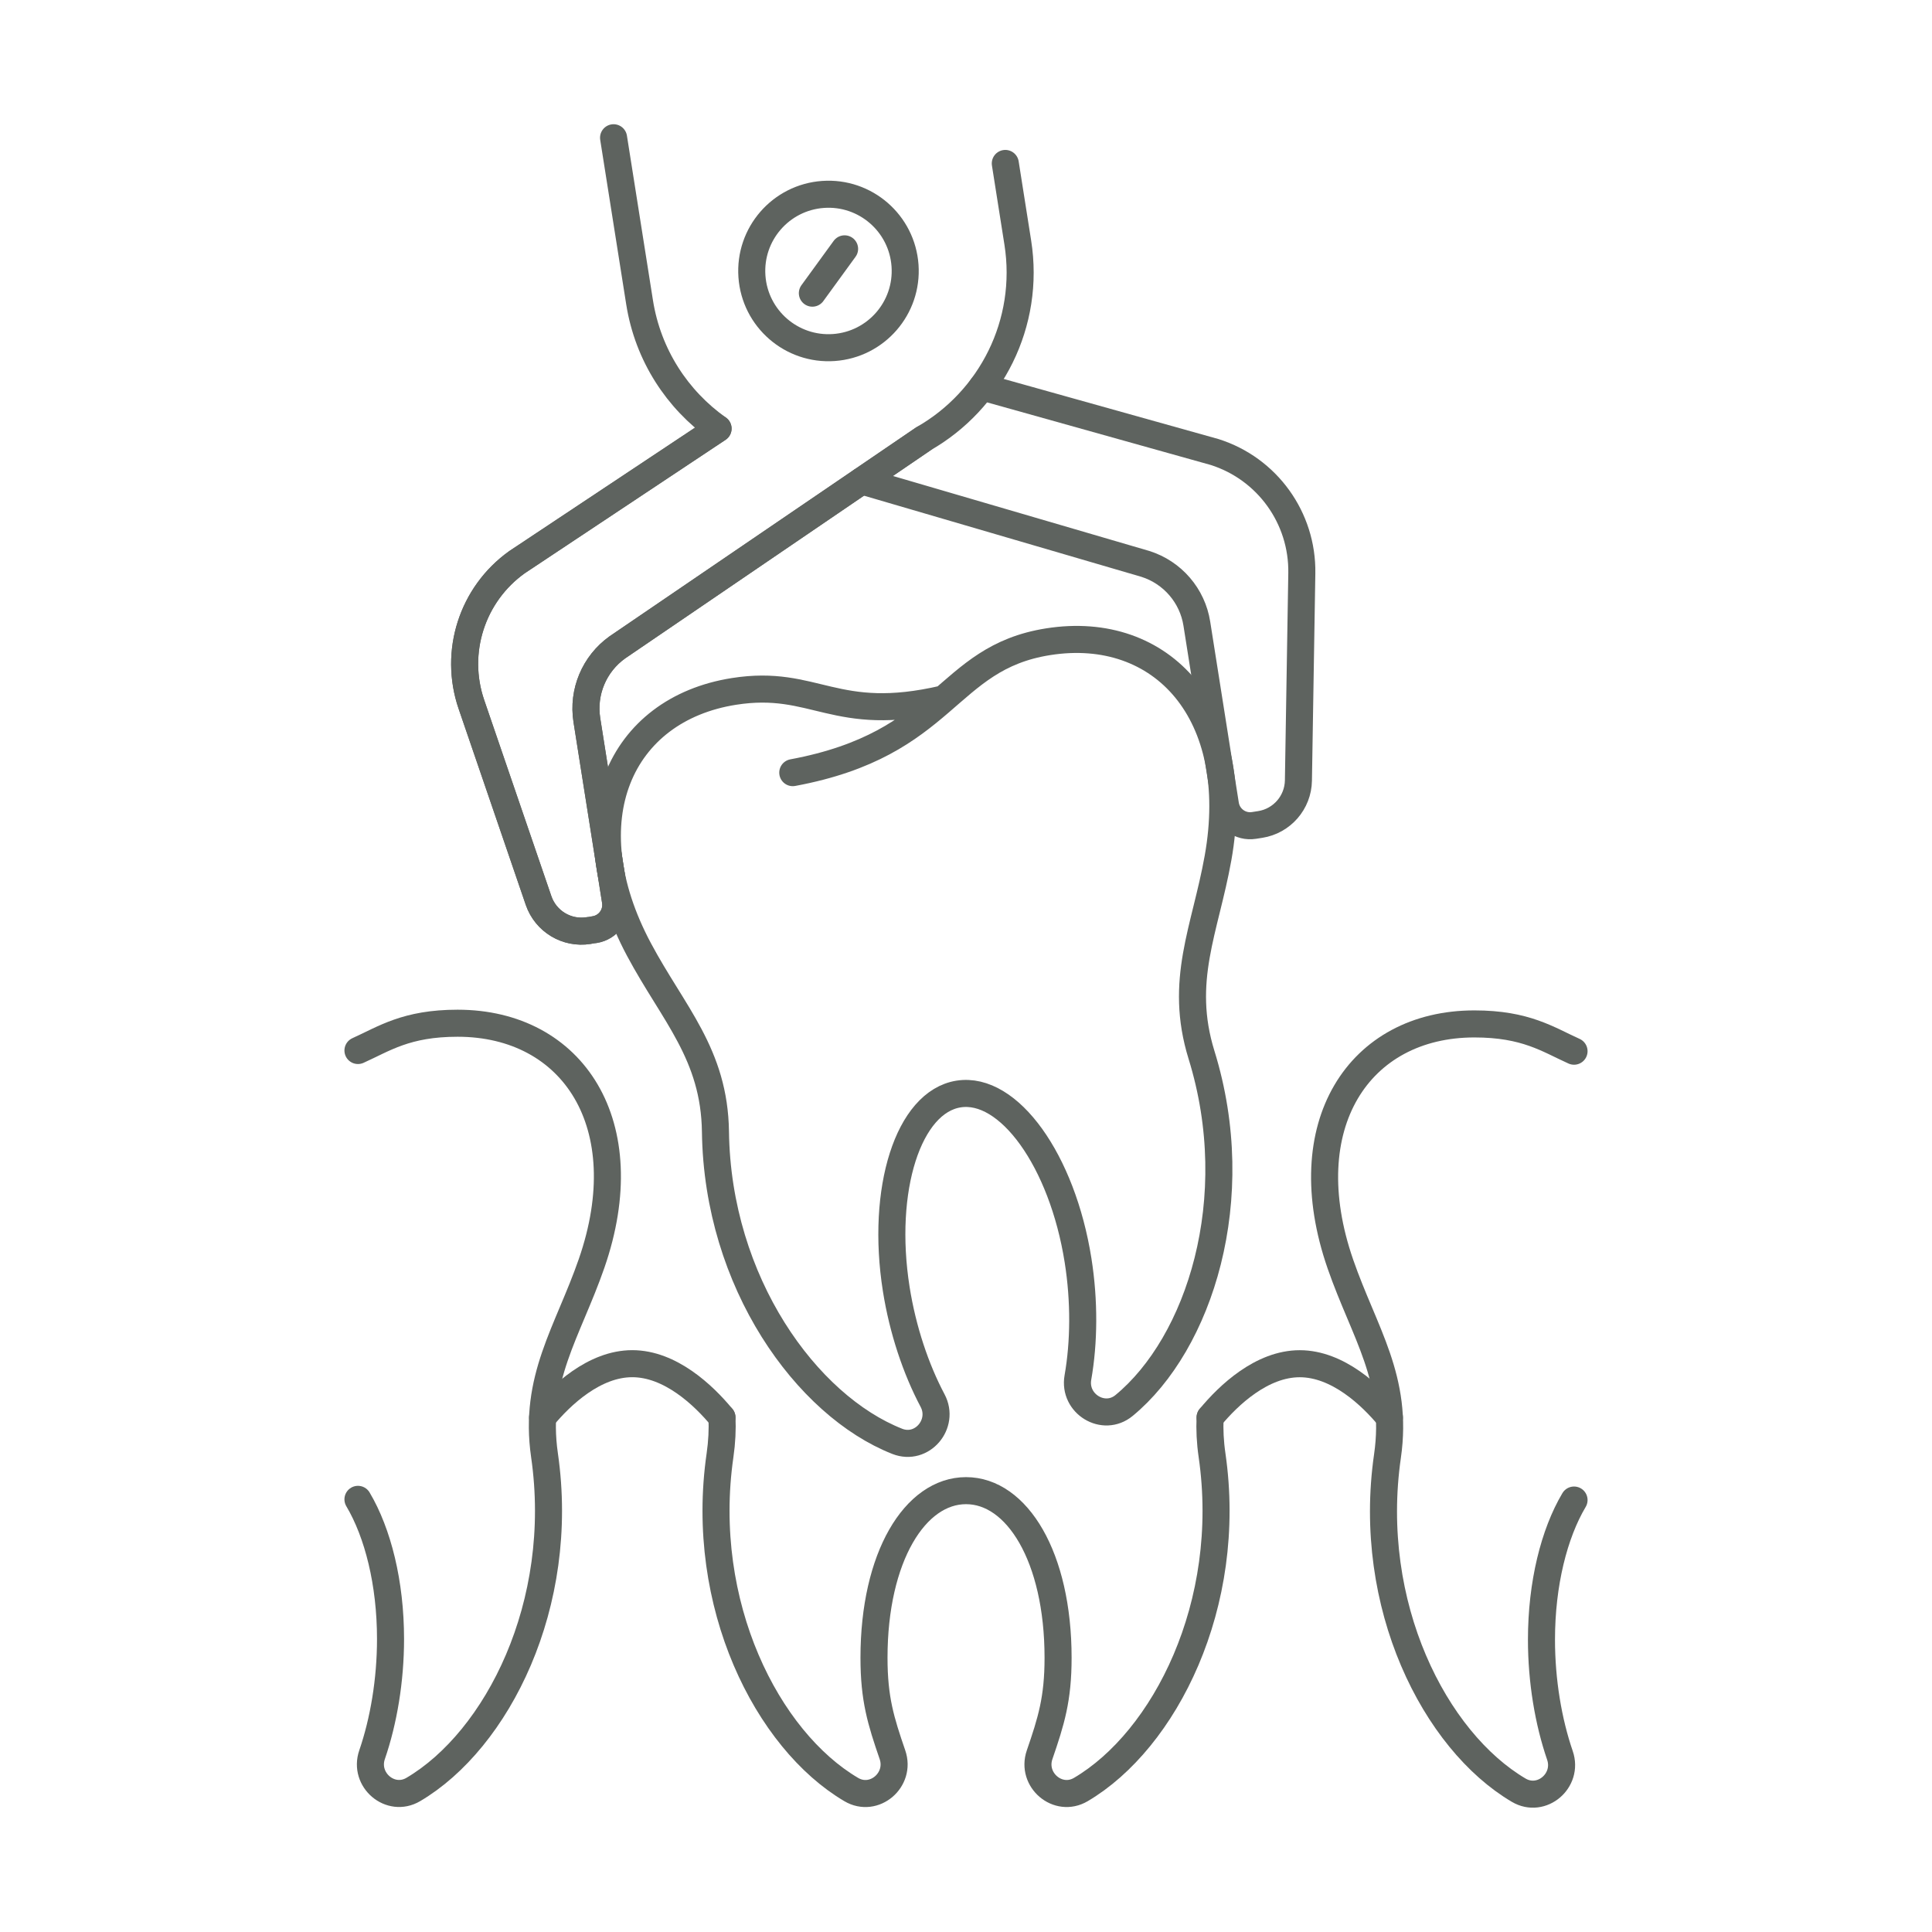
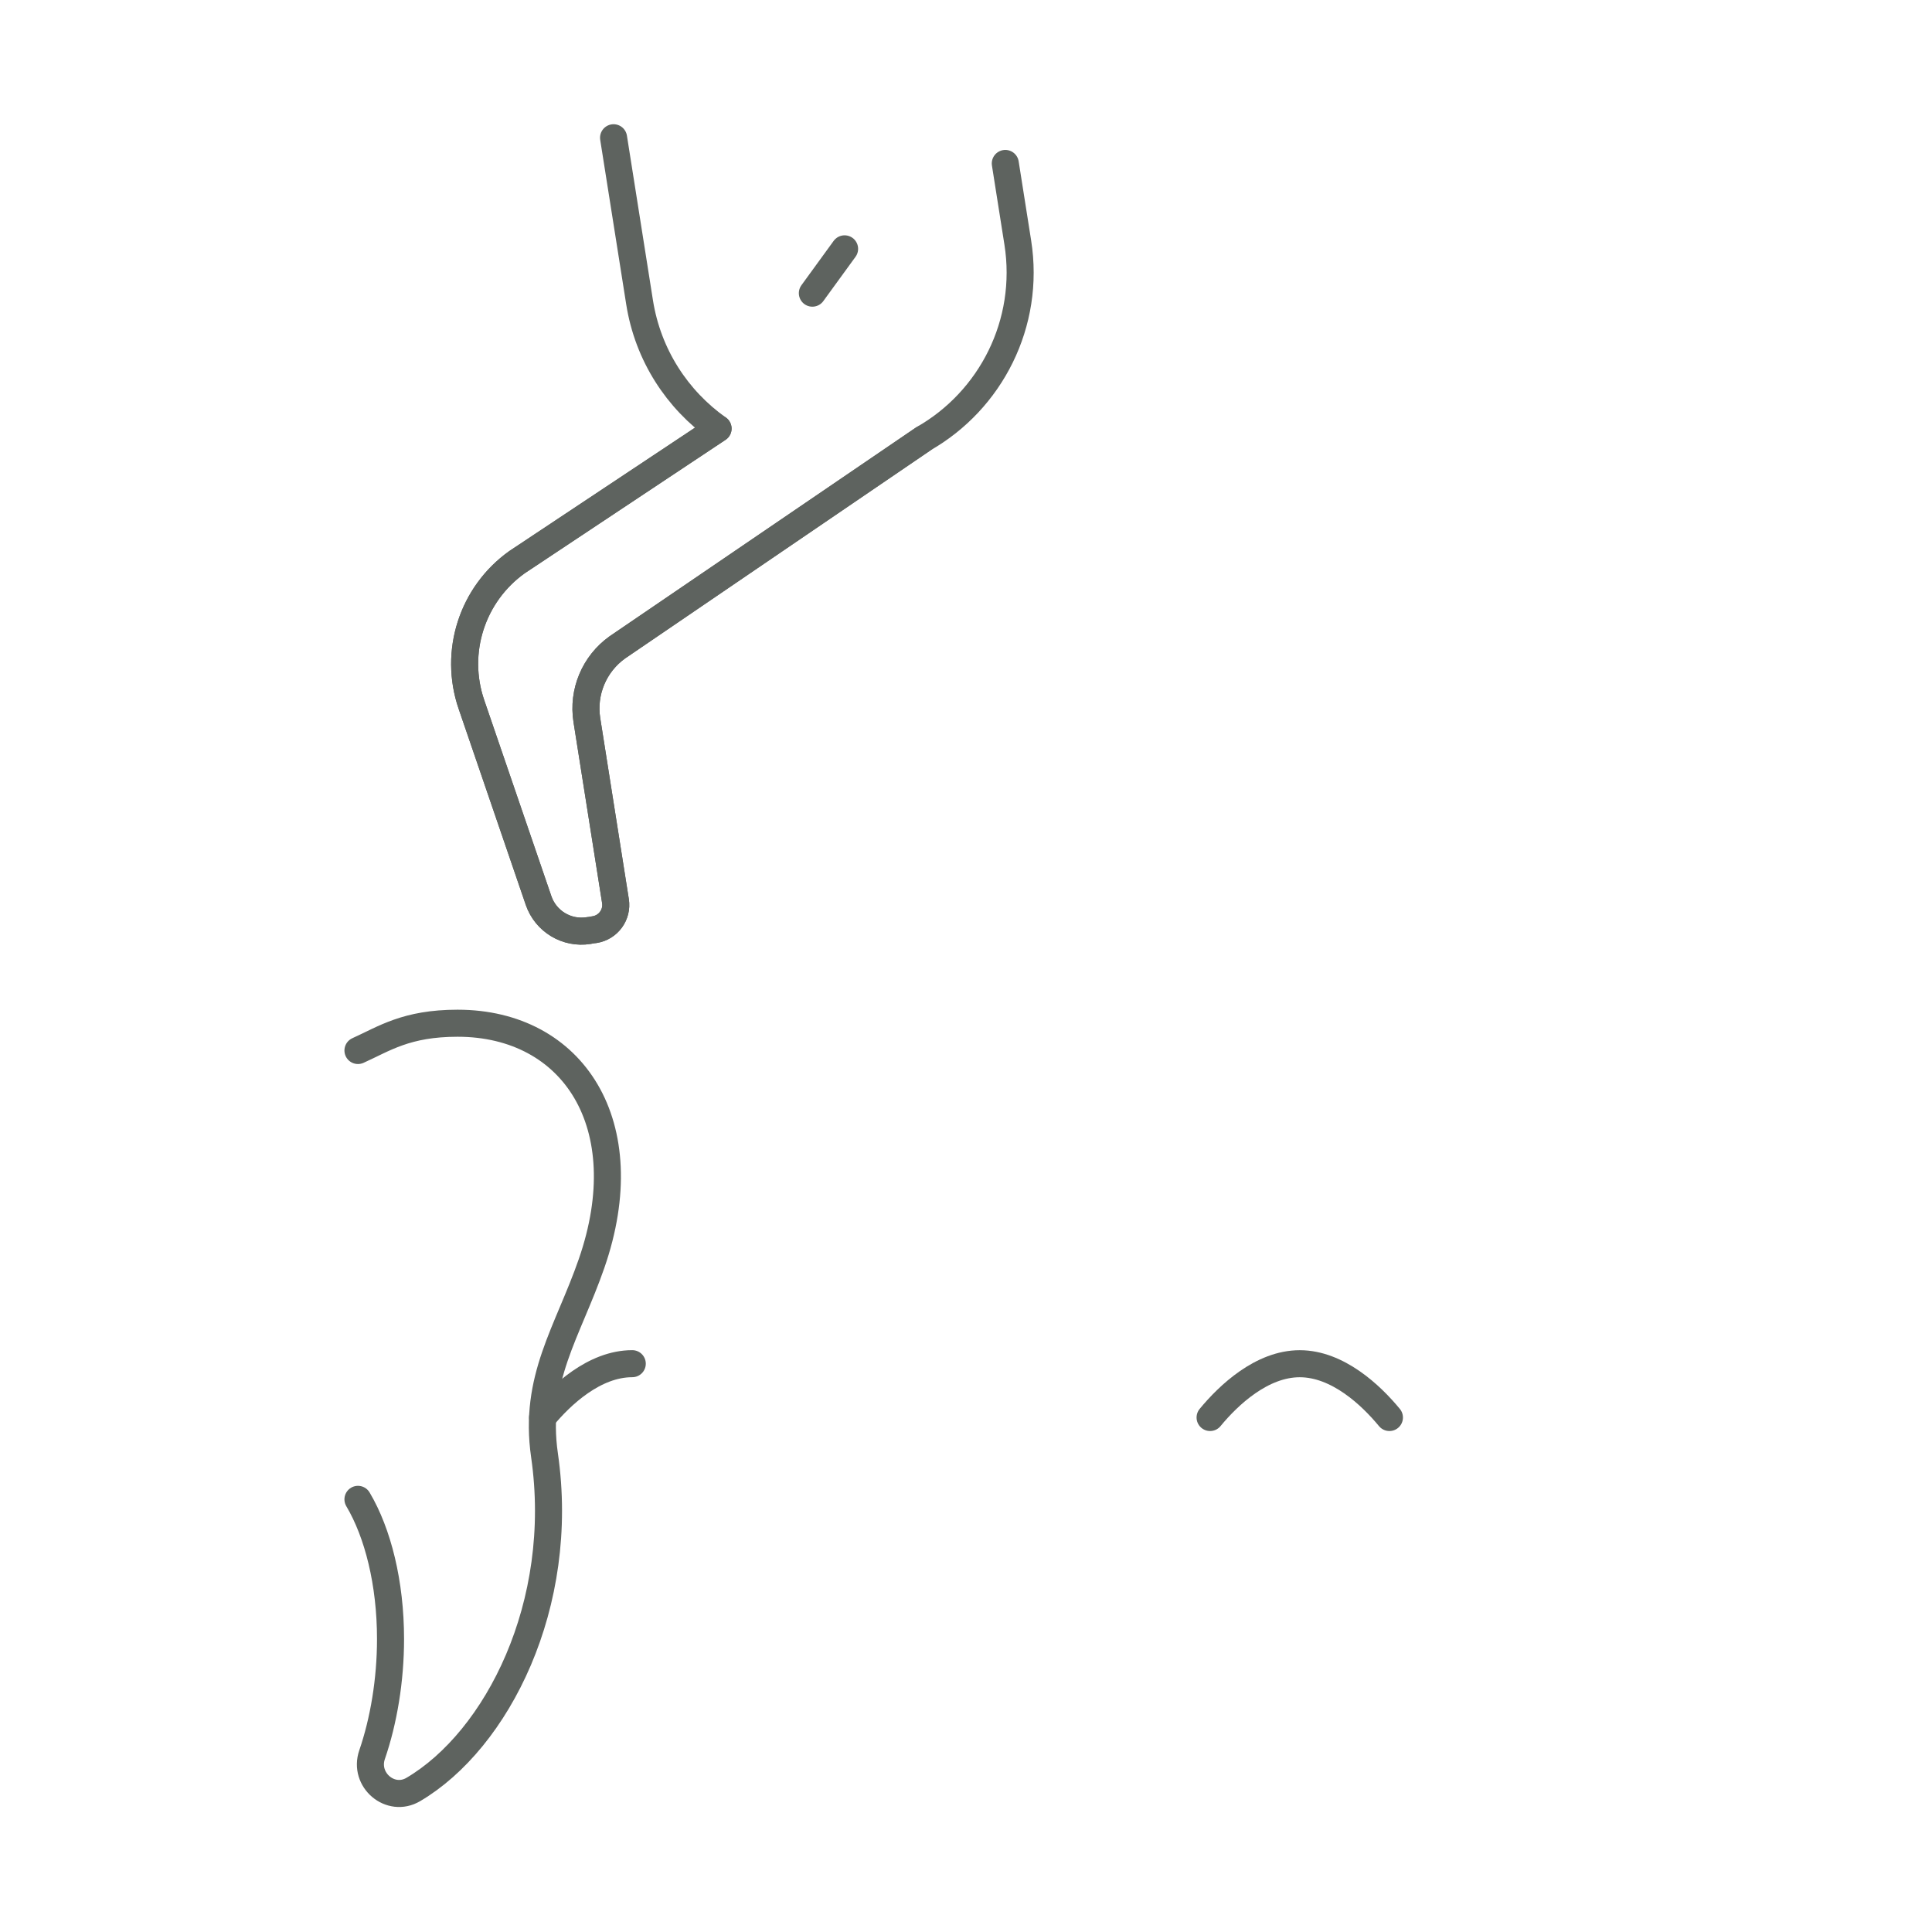
<svg xmlns="http://www.w3.org/2000/svg" id="Ebene_1" data-name="Ebene 1" viewBox="0 0 500 500">
  <defs>
    <style>
      .cls-1 {
        fill: none;
        stroke: #5e635f;
        stroke-linecap: round;
        stroke-linejoin: round;
        stroke-width: 7px;
      }
    </style>
  </defs>
-   <path class="cls-1" d="M313.17,366.85c-.14,3.07,0,6.31.51,9.79,5.58,38.66-12.25,73.69-33.96,86.49-5.93,3.49-12.91-2.49-10.67-9,3-8.73,4.78-14.42,4.78-25.1,0-26.15-10.66-43.25-23.82-43.25s-23.82,17.09-23.82,43.25c0,10.68,1.78,16.37,4.78,25.1,2.24,6.51-4.74,12.5-10.67,9-21.71-12.79-39.54-47.83-33.96-86.49.5-3.48.65-6.72.51-9.79" />
  <path class="cls-1" d="M92.64,271.87c6.76-3.04,12.47-7.06,25.78-7.06,29.92,0,47.14,26.26,34.68,62.17-6.18,17.8-15.05,29.75-12.18,49.65,5.58,38.66-12.25,73.69-33.96,86.49-5.93,3.49-12.91-2.49-10.67-9,3-8.73,4.78-19.27,4.78-29.95,0-14.49-3.27-27.45-8.43-36.14" />
-   <path class="cls-1" d="M407.36,272.05c-6.76-3.04-12.47-7.06-25.78-7.06-29.92,0-47.14,26.26-34.68,62.17,6.18,17.8,15.05,29.75,12.18,49.65-5.58,38.66,12.25,73.69,33.96,86.49,5.93,3.49,12.91-2.49,10.67-9-3-8.73-4.78-19.27-4.78-29.95,0-14.49,3.27-27.45,8.43-36.14" />
-   <path class="cls-1" d="M140.42,366.84c4.79-5.81,13.39-13.92,23.21-13.92s18.42,8.11,23.21,13.92" />
+   <path class="cls-1" d="M140.42,366.84c4.79-5.81,13.39-13.92,23.21-13.92" />
  <path class="cls-1" d="M313.17,366.85c4.79-5.81,13.39-13.92,23.2-13.92s18.42,8.11,23.21,13.92" />
  <g>
-     <path class="cls-1" d="M244.28,180.85c-28.32,6.63-33.23-5.25-54.35-1.91-29.55,4.67-42.46,33.29-24.55,66.82,8.88,16.62,19.51,27.04,19.78,47.14.52,39.05,23.61,70.88,47.05,80.12,6.4,2.52,12.36-4.48,9.14-10.56-4.33-8.16-7.73-18.29-9.4-28.84-4.08-25.83,3.14-48.43,16.13-50.49,12.99-2.05,26.83,17.22,30.92,43.05,1.67,10.55,1.56,21.23-.04,30.33-1.19,6.78,6.64,11.6,11.95,7.23,19.45-16.03,31.59-53.42,20.04-90.73-5.94-19.21.95-32.4,4.27-50.94,6.7-37.41-14.41-60.66-43.96-55.99-26.82,4.24-26.09,26.44-66.09,33.88" />
    <g>
      <g>
        <path class="cls-1" d="M260.17,42.3l3.23,20.46c3.31,20.94-7.02,40.87-24.4,50.78h0s-79.23,53.99-79.23,53.99c-5.98,4.27-9.04,11.56-7.89,18.82l7.4,46.83c.56,3.53-1.85,6.84-5.38,7.4l-1.61.25c-5.62.89-11.06-2.39-12.91-7.77l-17.39-50.78c-4.63-13.53.17-28.49,11.81-36.8l52.03-34.57c-10.51-7.45-18.14-18.95-20.31-32.69l-6.73-42.57" />
        <path class="cls-1" d="M152.3,240.84c-5.62.89-11.06-2.39-12.91-7.77l-17.39-50.78c-4.63-13.53.17-28.49,11.81-36.8l52.03-34.57" />
        <path class="cls-1" d="M239,113.56l-79.23,53.98c-5.98,4.27-9.04,11.56-7.89,18.82l7.4,46.83c.56,3.53-1.85,6.84-5.38,7.4" />
-         <path class="cls-1" d="M223,124.46l73.43,21.48c7.01,2.22,12.17,8.21,13.31,15.47l7.4,46.83c.56,3.53,3.87,5.94,7.4,5.38l1.61-.25c5.62-.89,9.79-5.69,9.88-11.37l.88-53.66c.23-14.3-8.95-27.05-22.58-31.36l-60.16-16.84" />
-         <circle class="cls-1" cx="214.41" cy="70.14" r="19.86" transform="translate(-4.4 15.23) rotate(-4.03)" />
      </g>
      <line class="cls-1" x1="218.58" y1="64.4" x2="210.24" y2="75.87" />
    </g>
  </g>
</svg>